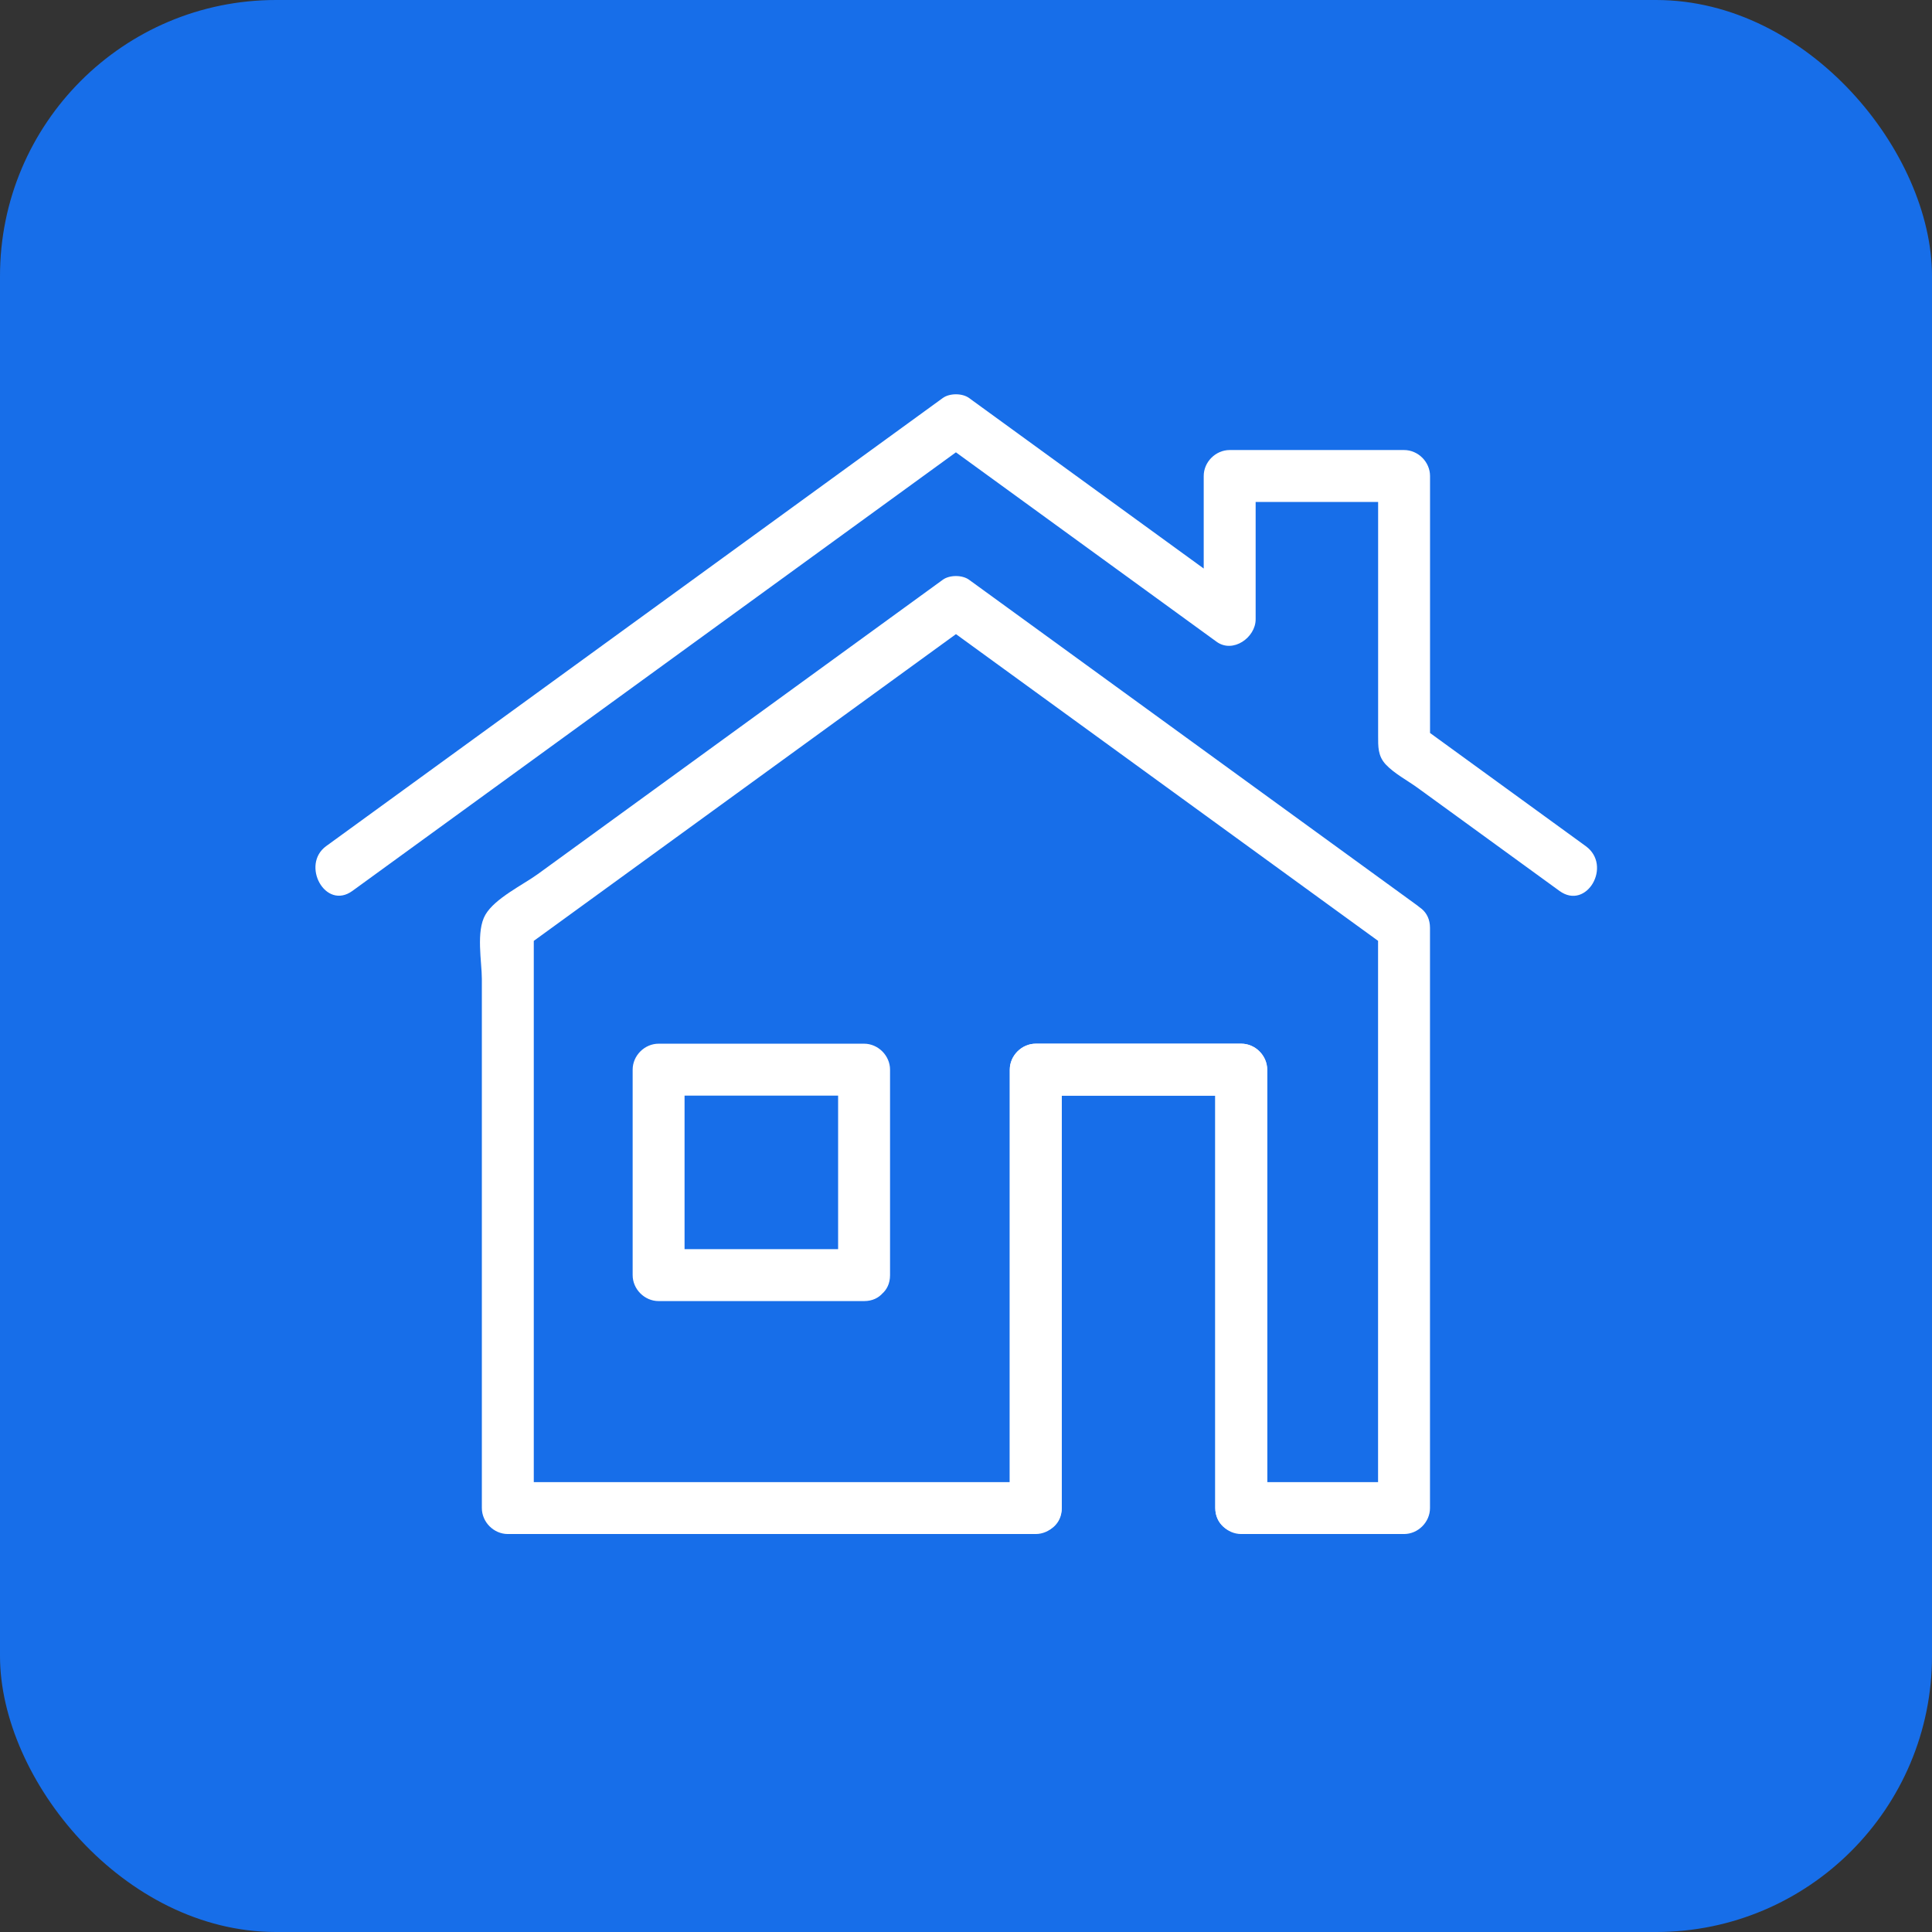
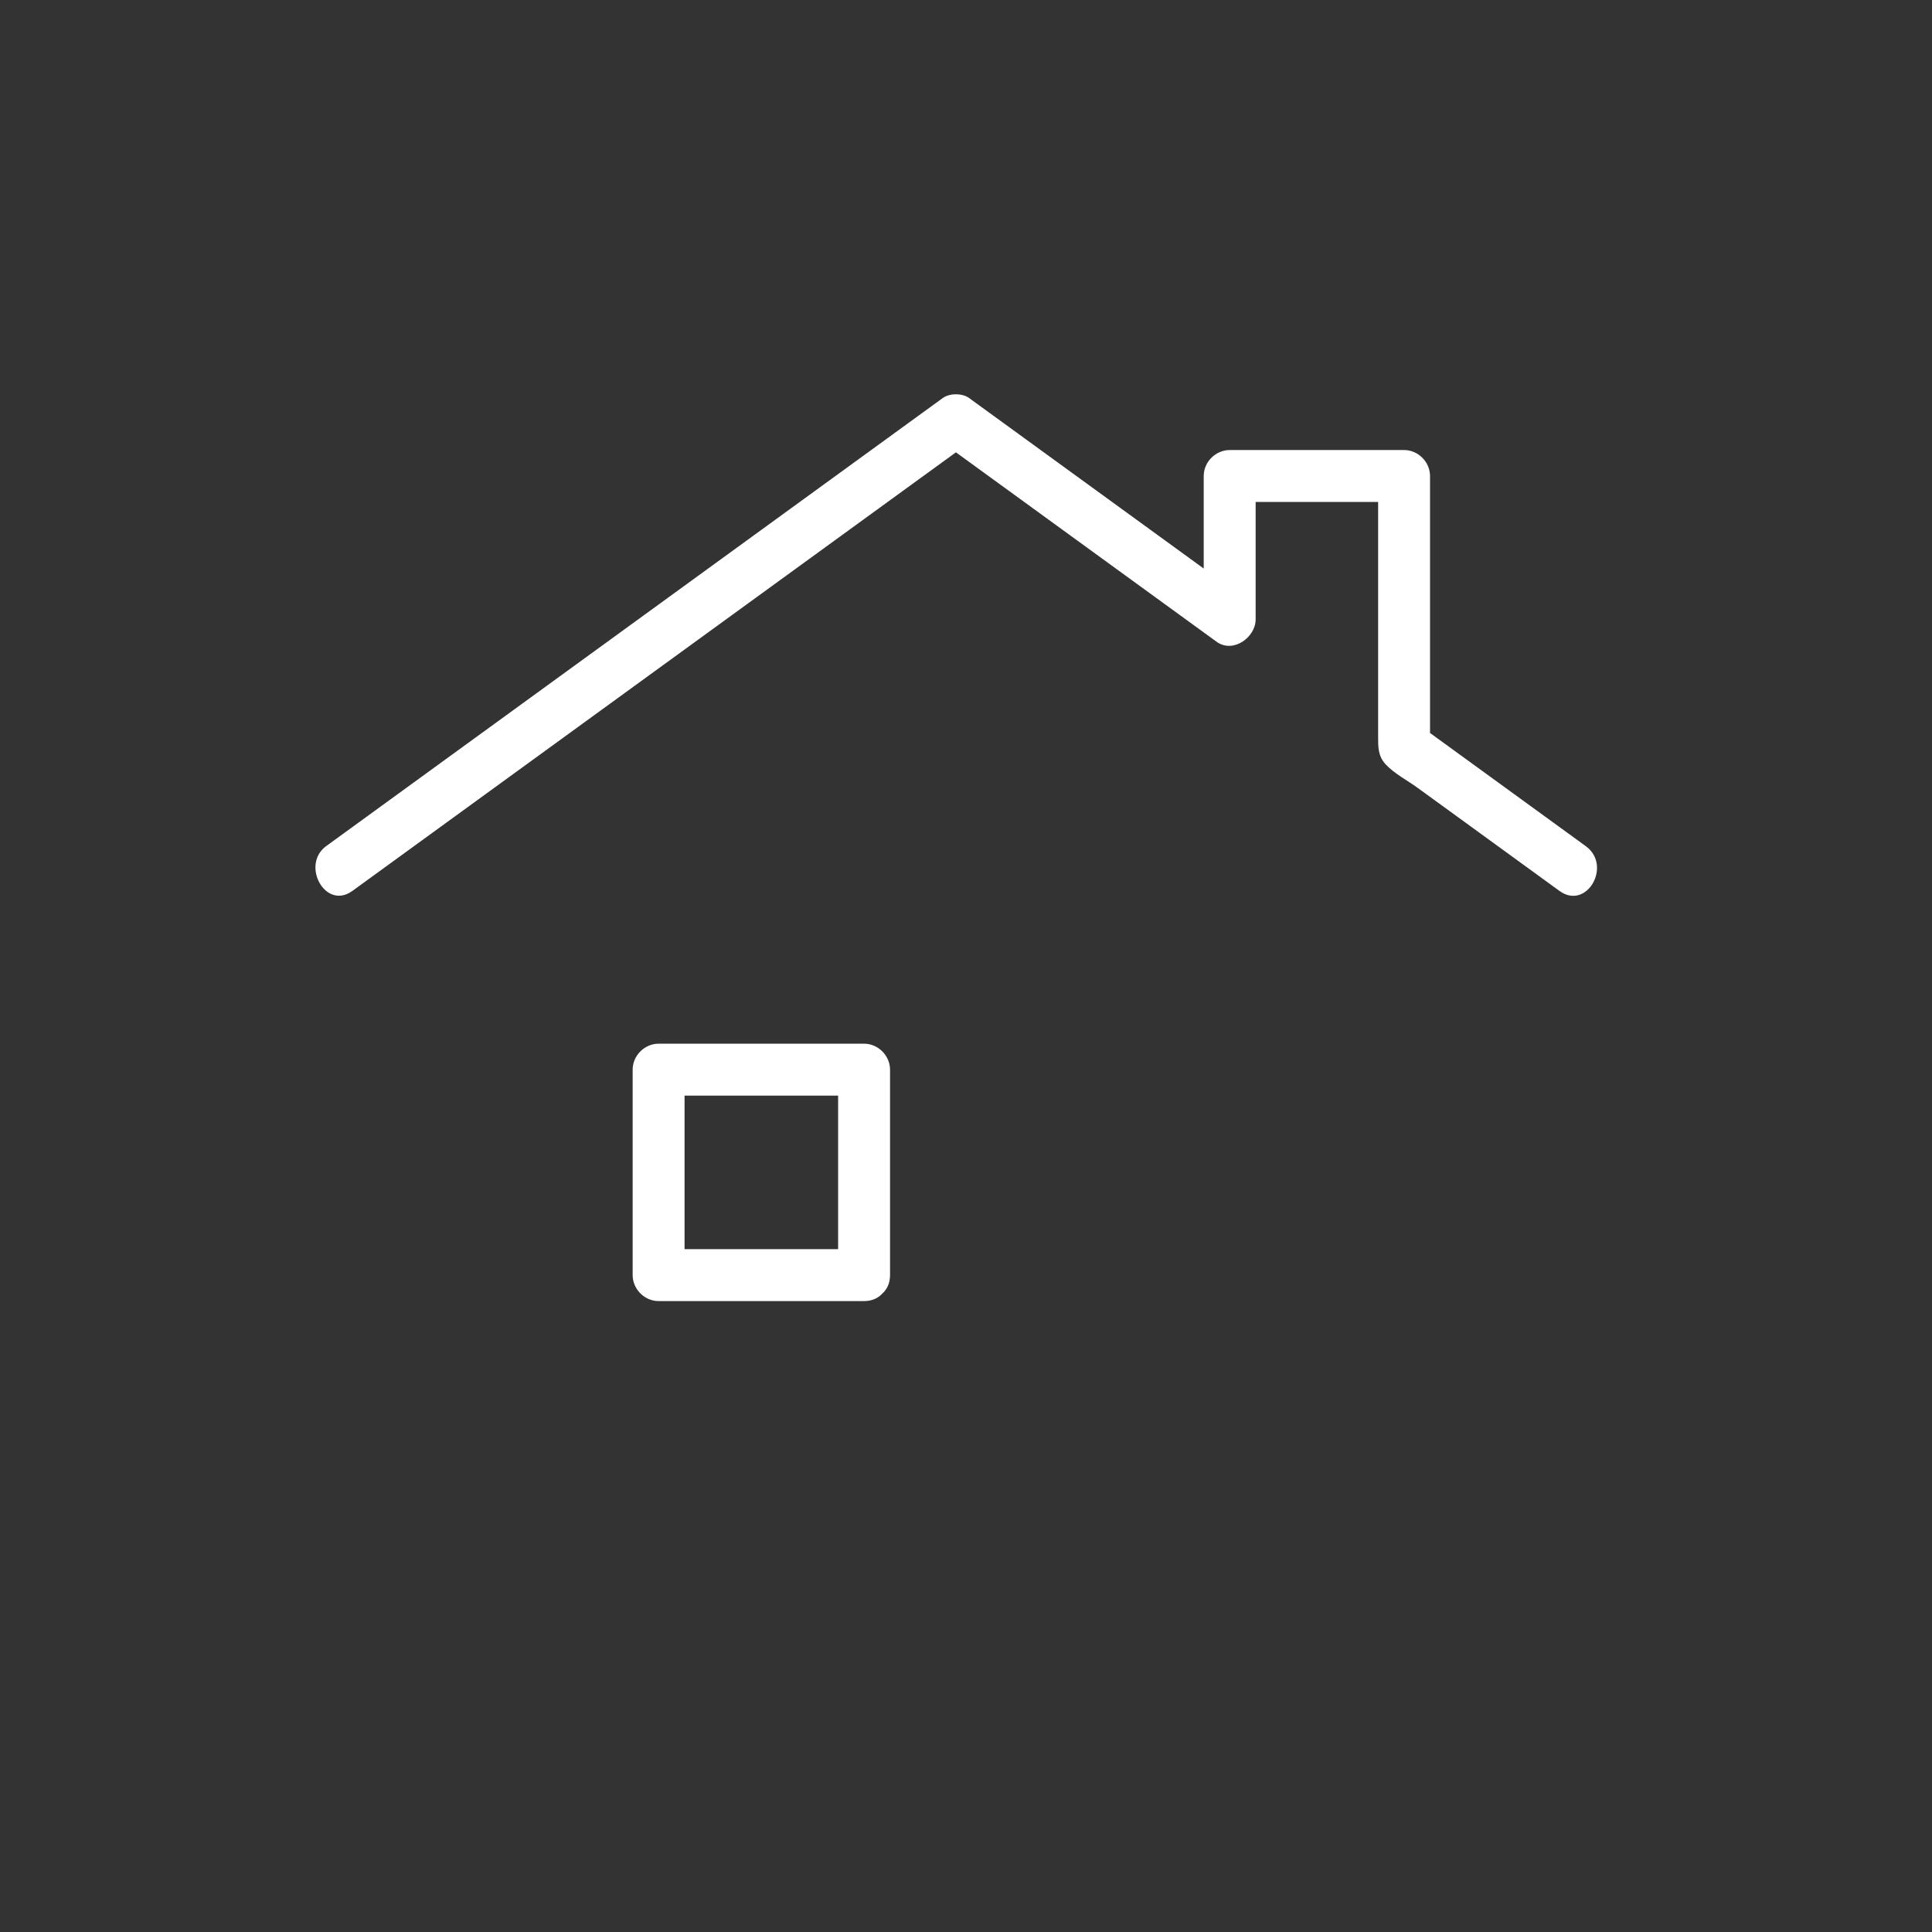
<svg xmlns="http://www.w3.org/2000/svg" width="98" height="98" viewBox="0 0 98 98" fill="none">
  <rect x="0" y="0" width="98" height="98" fill="#333333" stroke="none" />
-   <rect width="98" height="98" rx="14" fill="#176EE9" />
  <path d="M80.437 42.92C77.586 40.848 74.737 38.779 71.887 36.707L72.538 37.844V24.145C72.538 23.434 71.935 22.828 71.222 22.828H62.375C61.664 22.828 61.058 23.431 61.058 24.145V31.416L63.04 30.279C58.411 26.914 53.783 23.552 49.154 20.188C48.81 19.938 48.169 19.938 47.824 20.188C44.295 22.753 40.766 25.317 37.237 27.882C31.641 31.949 26.042 36.018 20.446 40.084C19.146 41.028 17.845 41.974 16.546 42.918C15.247 43.862 16.5 46.19 17.876 45.191C21.405 42.626 24.934 40.063 28.463 37.497C34.059 33.43 39.658 29.361 45.254 25.295C46.554 24.351 47.855 23.405 49.154 22.461H47.824C52.453 25.826 57.081 29.188 61.71 32.552C62.542 33.158 63.692 32.337 63.692 31.416V24.145L62.375 25.461H71.222L69.905 24.145V37.326C69.905 37.859 69.887 38.344 70.291 38.776C70.719 39.235 71.395 39.591 71.9 39.957C72.506 40.398 73.111 40.837 73.719 41.278C75.514 42.584 77.312 43.888 79.107 45.194C80.481 46.192 81.796 43.908 80.437 42.92Z" fill="white" />
-   <path d="M71.886 45.925C65.25 41.103 58.613 36.279 51.976 31.457C51.035 30.775 50.096 30.09 49.154 29.407C48.809 29.157 48.169 29.157 47.824 29.407C40.977 34.385 34.127 39.36 27.28 44.338C26.534 44.88 25.109 45.562 24.622 46.399C24.135 47.235 24.442 48.791 24.442 49.664V76.496C24.442 77.207 25.046 77.813 25.759 77.813H52.536C53.247 77.813 53.853 77.21 53.853 76.496V54.26L52.536 55.577H62.959L61.642 54.26V76.496C61.642 77.207 62.245 77.813 62.959 77.813H71.219C71.93 77.813 72.536 77.21 72.536 76.496V47.064C72.536 45.369 69.902 45.367 69.902 47.064V76.496L71.219 75.18H62.959L64.275 76.496V54.26C64.275 53.549 63.672 52.943 62.959 52.943H52.536C51.825 52.943 51.219 53.547 51.219 54.26V76.496L52.536 75.18H25.759L27.076 76.496V47.064L26.424 48.2C33.06 43.379 39.697 38.555 46.334 33.733C47.275 33.051 48.215 32.366 49.156 31.683H47.826C54.463 36.505 61.1 41.329 67.736 46.151C68.678 46.833 69.617 47.518 70.559 48.2C71.933 49.199 73.247 46.914 71.889 45.927L71.886 45.925Z" fill="white" />
-   <path d="M64.28 76.492V54.256C64.28 53.544 63.677 52.939 62.964 52.939H52.541C51.83 52.939 51.224 53.542 51.224 54.256V76.492C51.224 78.186 53.858 78.189 53.858 76.492V54.256L52.541 55.572H62.964L61.647 54.256V76.492C61.647 78.186 64.28 78.189 64.28 76.492Z" fill="white" />
  <path d="M43.83 63.363H33.408L34.724 64.68V54.258L33.408 55.575H43.83L42.513 54.258V64.68C42.513 66.374 45.147 66.377 45.147 64.68V54.258C45.147 53.547 44.543 52.941 43.83 52.941H33.408C32.697 52.941 32.091 53.544 32.091 54.258V64.68C32.091 65.391 32.694 65.997 33.408 65.997H43.83C45.524 65.997 45.526 63.363 43.83 63.363Z" fill="white" />
</svg>